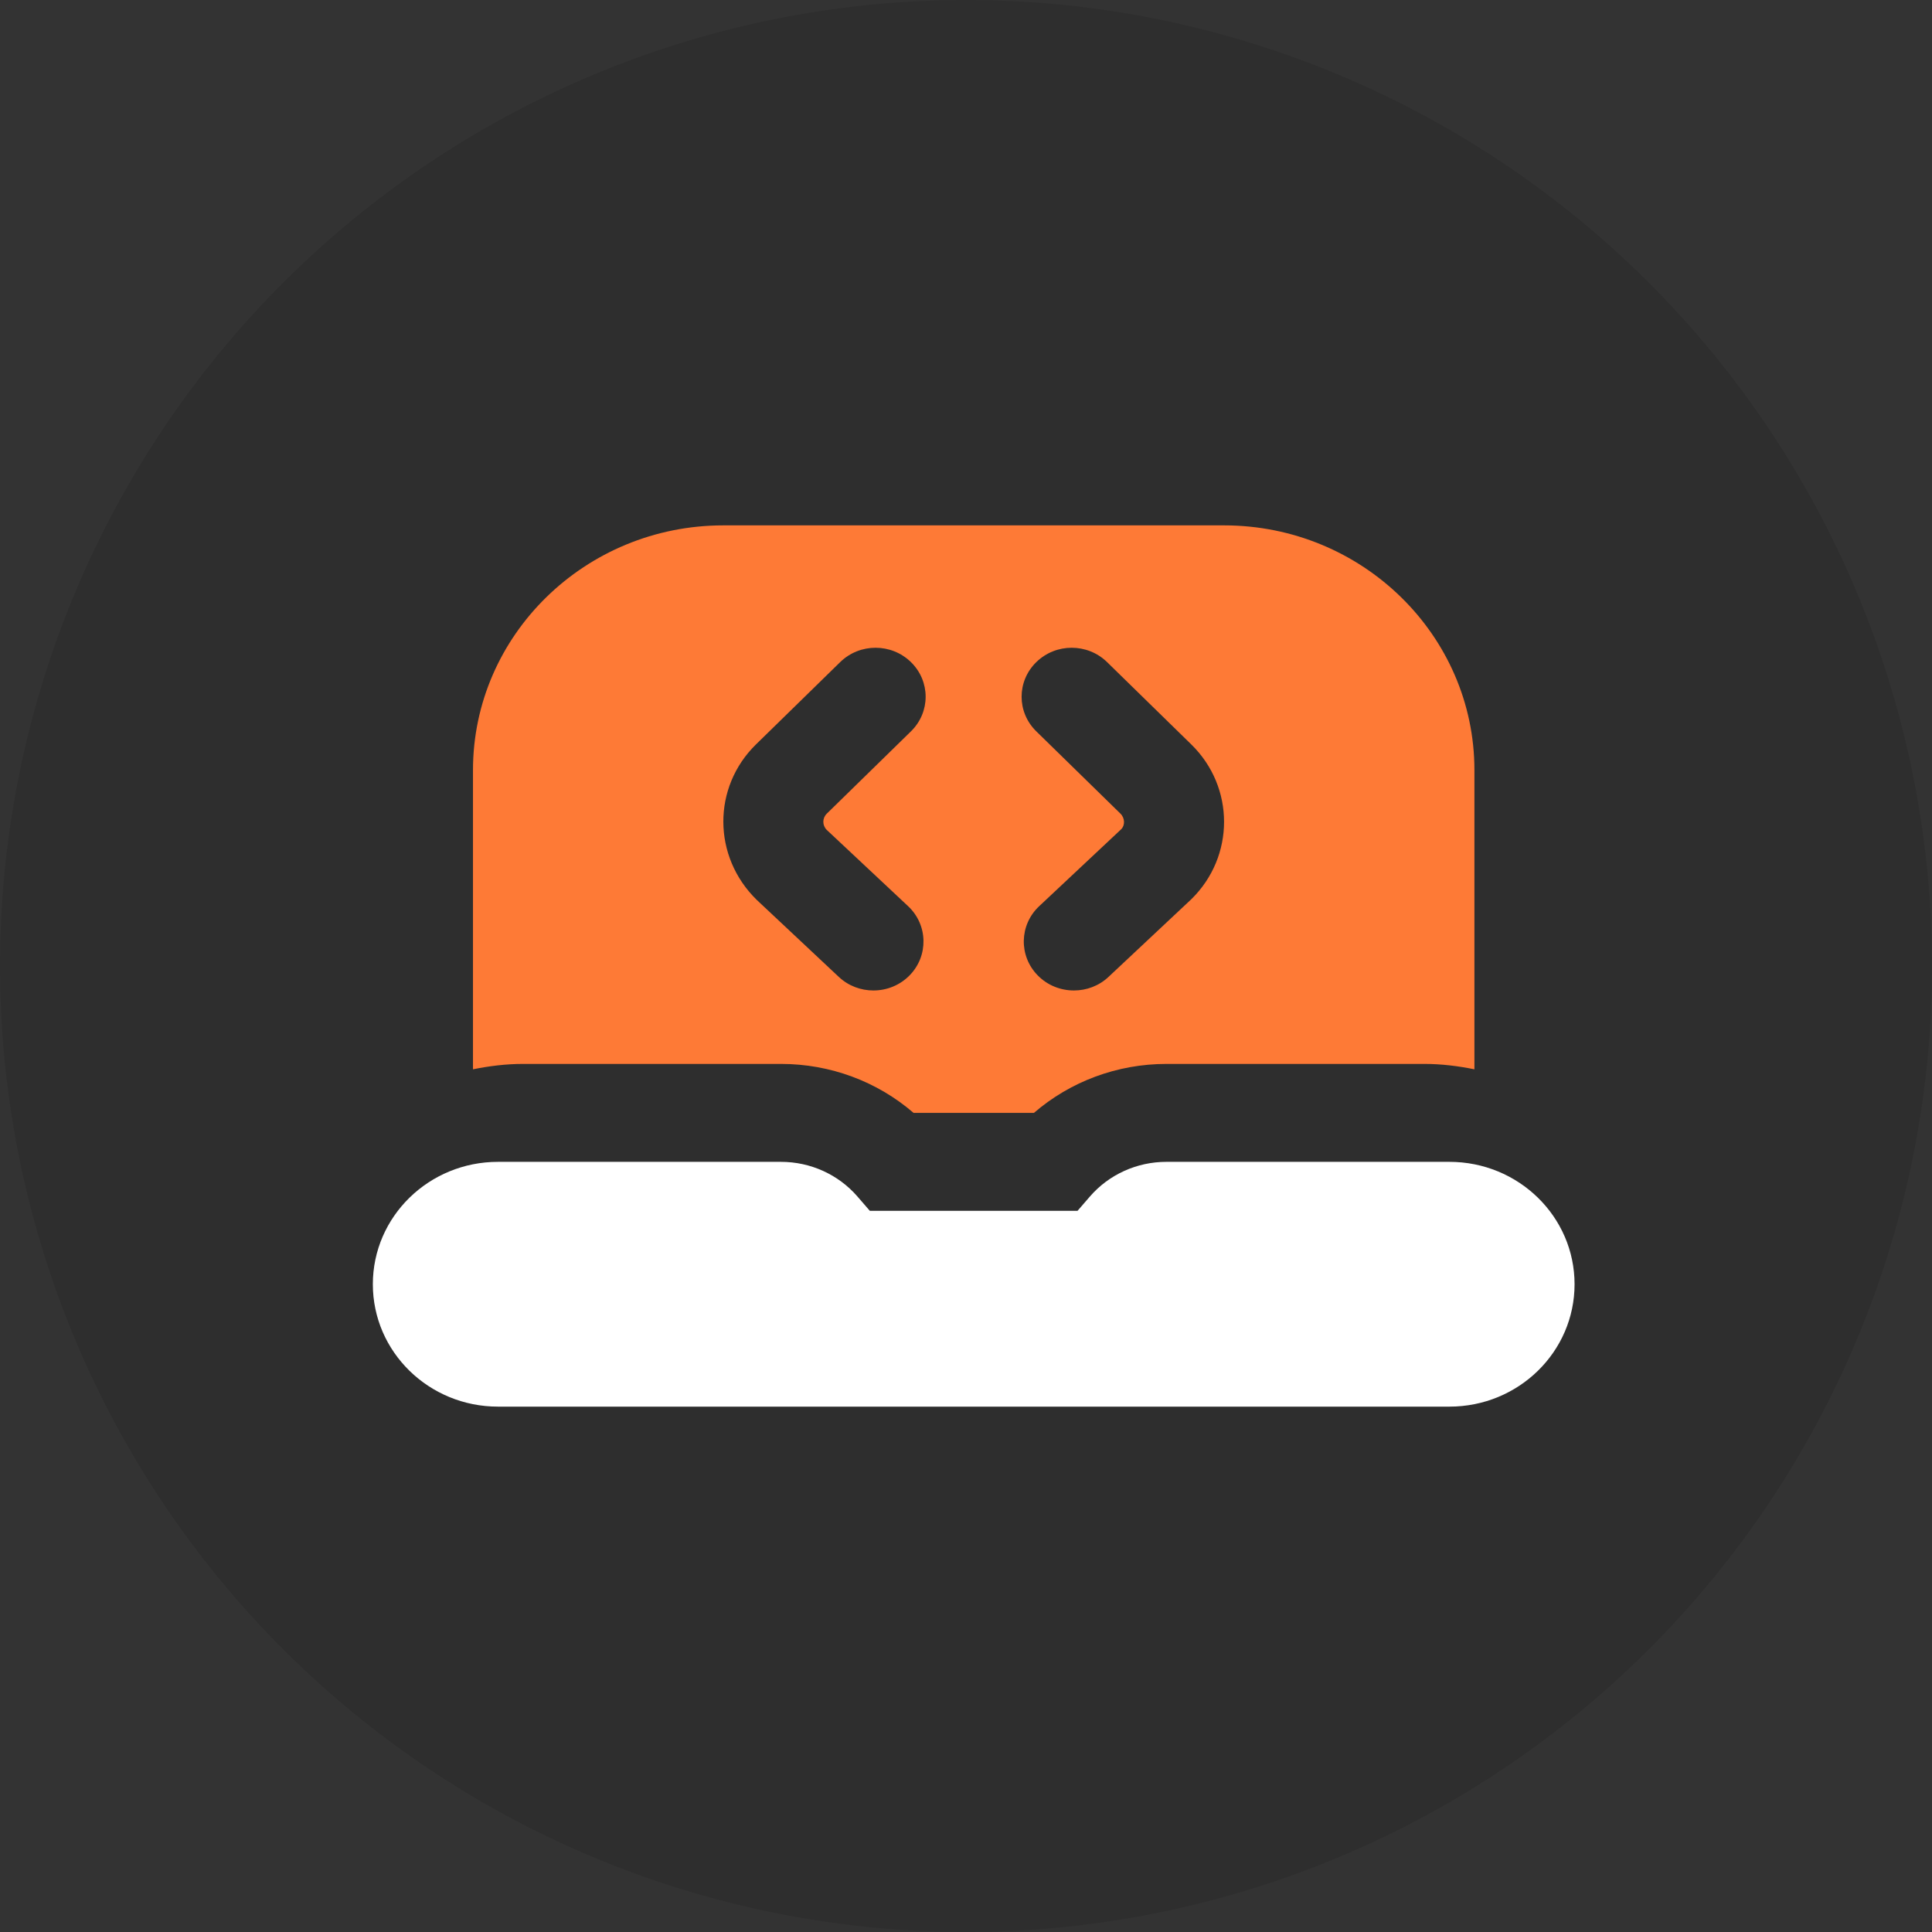
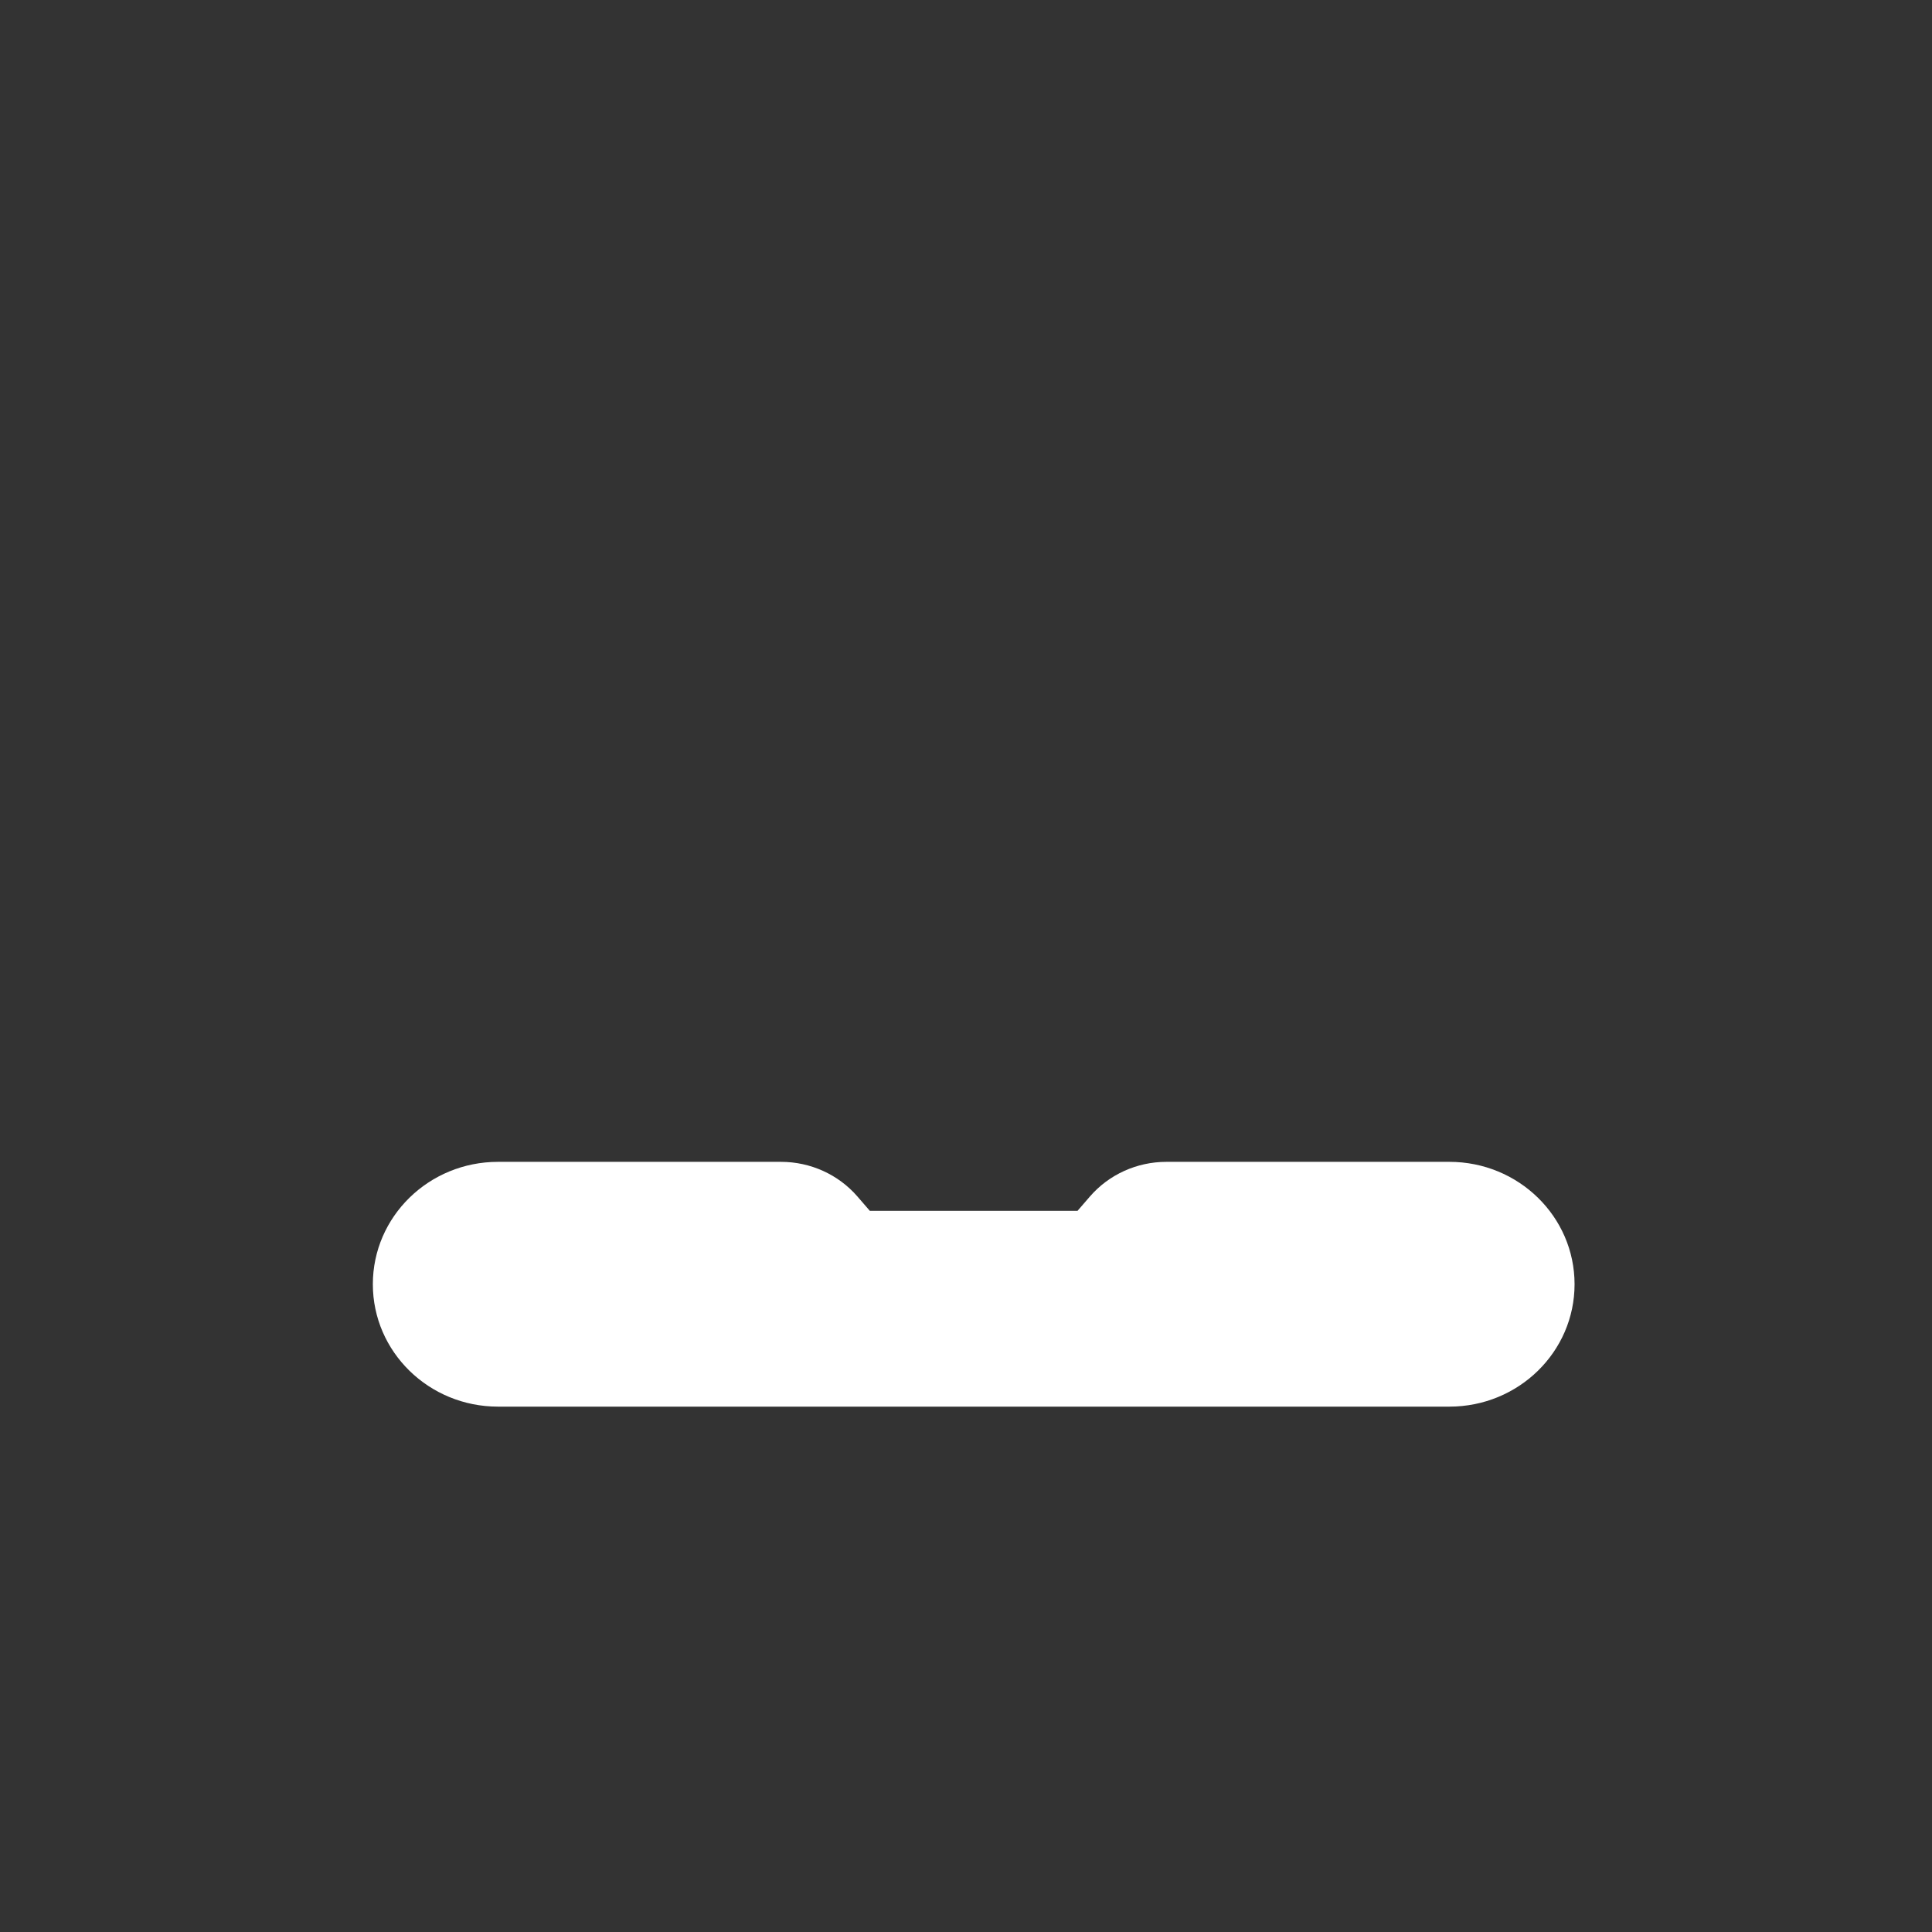
<svg xmlns="http://www.w3.org/2000/svg" width="114" height="114" viewBox="0 0 114 114" fill="none">
  <rect x="0" y="0" width="114" height="114" fill="#333333" stroke="none" />
-   <circle opacity="0.1" cx="57" cy="57" r="57" fill="black" />
  <path d="M92.909 75.778C92.909 71.788 89.603 68.556 85.523 68.556H68.824C67.083 68.556 65.435 69.304 64.312 70.601L63.582 71.445H51.324L50.594 70.601C49.471 69.304 47.823 68.556 46.083 68.556H29.386C25.306 68.556 22 71.788 22 75.778C22 79.767 25.306 83 29.386 83H85.523C89.603 83 92.909 79.767 92.909 75.778Z" fill="white" />
-   <path d="M87 45.444V63.096C86.046 62.902 85.062 62.778 84.045 62.778H68.826C65.922 62.778 63.154 63.815 61.009 65.667H53.906C51.761 63.815 48.993 62.778 46.088 62.778H30.864C29.847 62.778 28.863 62.902 27.909 63.096V45.444C27.909 37.48 34.536 31 42.682 31H72.227C80.373 31 87 37.48 87 45.444ZM48.786 48.01L53.752 43.154C54.908 42.024 54.908 40.198 53.752 39.069C52.597 37.939 50.73 37.939 49.575 39.069L44.608 43.925C42.032 46.444 42.032 50.54 44.653 53.1L49.492 57.641C50.065 58.179 50.801 58.444 51.537 58.444C52.314 58.444 53.088 58.147 53.67 57.555C54.798 56.405 54.76 54.573 53.584 53.47L48.786 48.972C48.514 48.706 48.514 48.276 48.786 48.01ZM70.292 43.925L65.325 39.069C64.17 37.939 62.303 37.939 61.148 39.069C59.992 40.198 59.992 42.024 61.148 43.154L66.114 48.01C66.386 48.276 66.386 48.706 66.159 48.928L61.319 53.47C60.143 54.573 60.102 56.405 61.233 57.555C61.812 58.147 62.59 58.444 63.367 58.444C64.102 58.444 64.841 58.179 65.411 57.641L70.295 53.06C72.871 50.54 72.871 46.444 70.295 43.928L70.292 43.925Z" fill="#FE7A36" />
</svg>